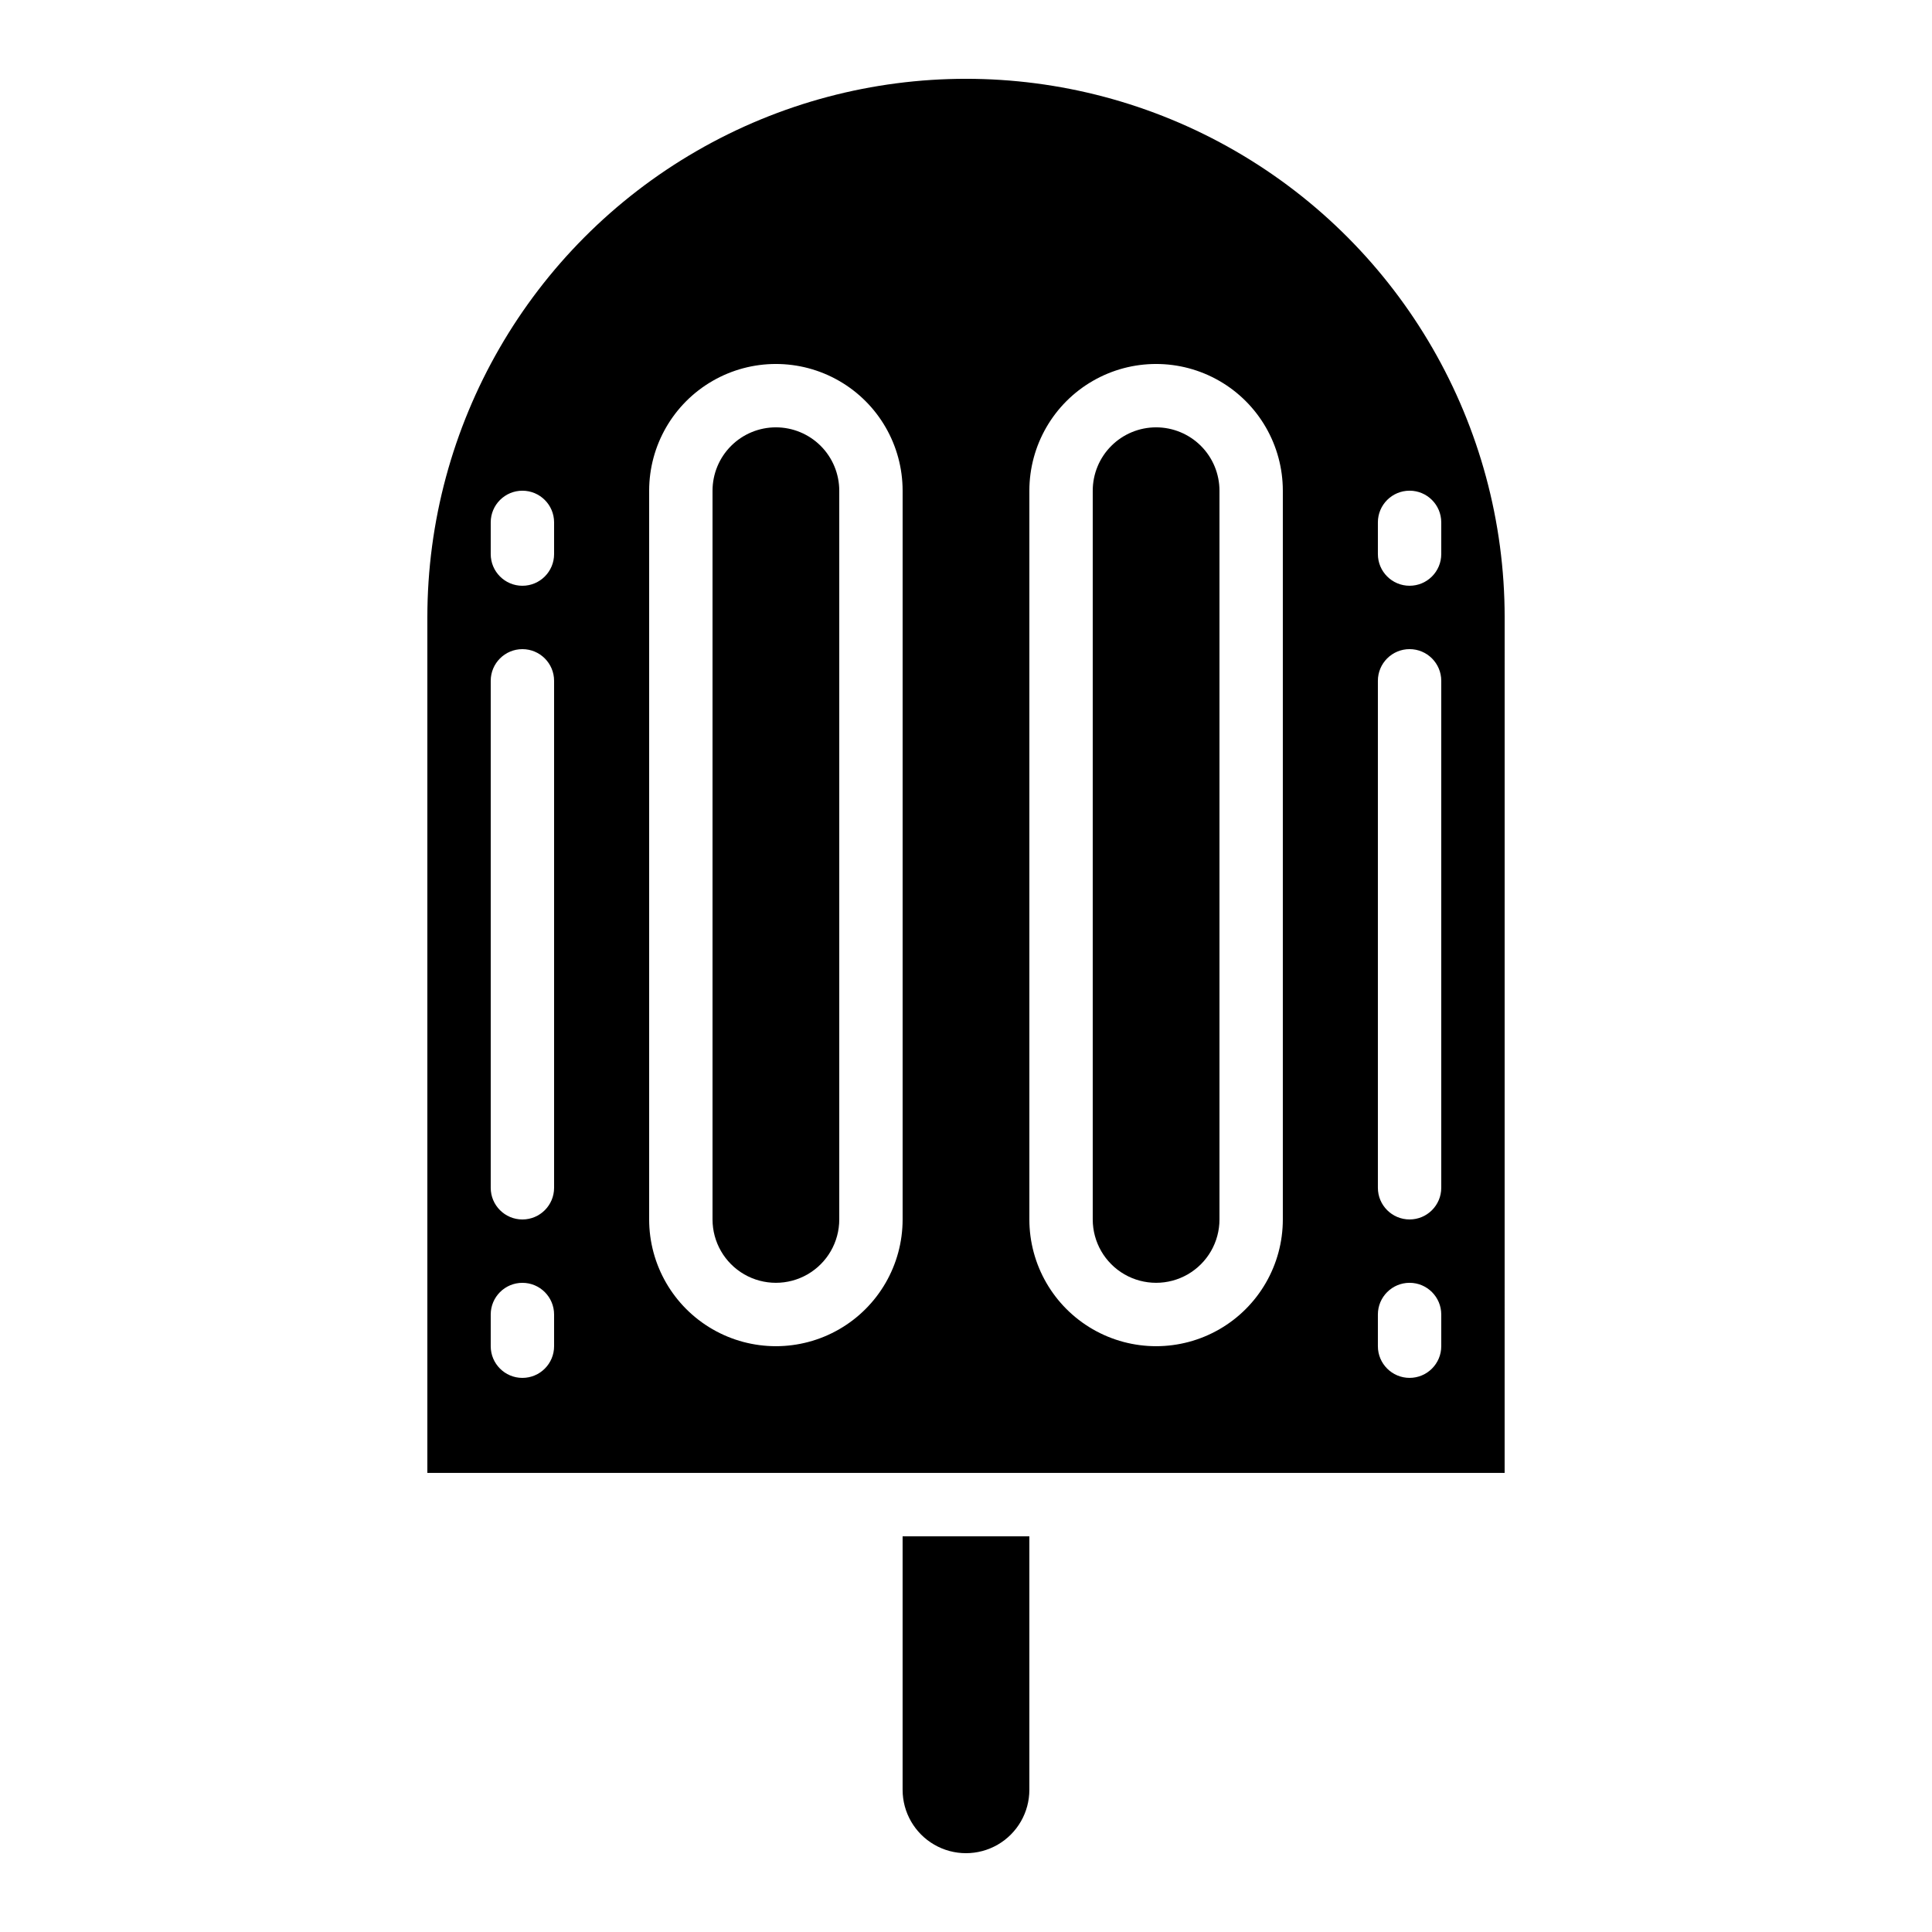
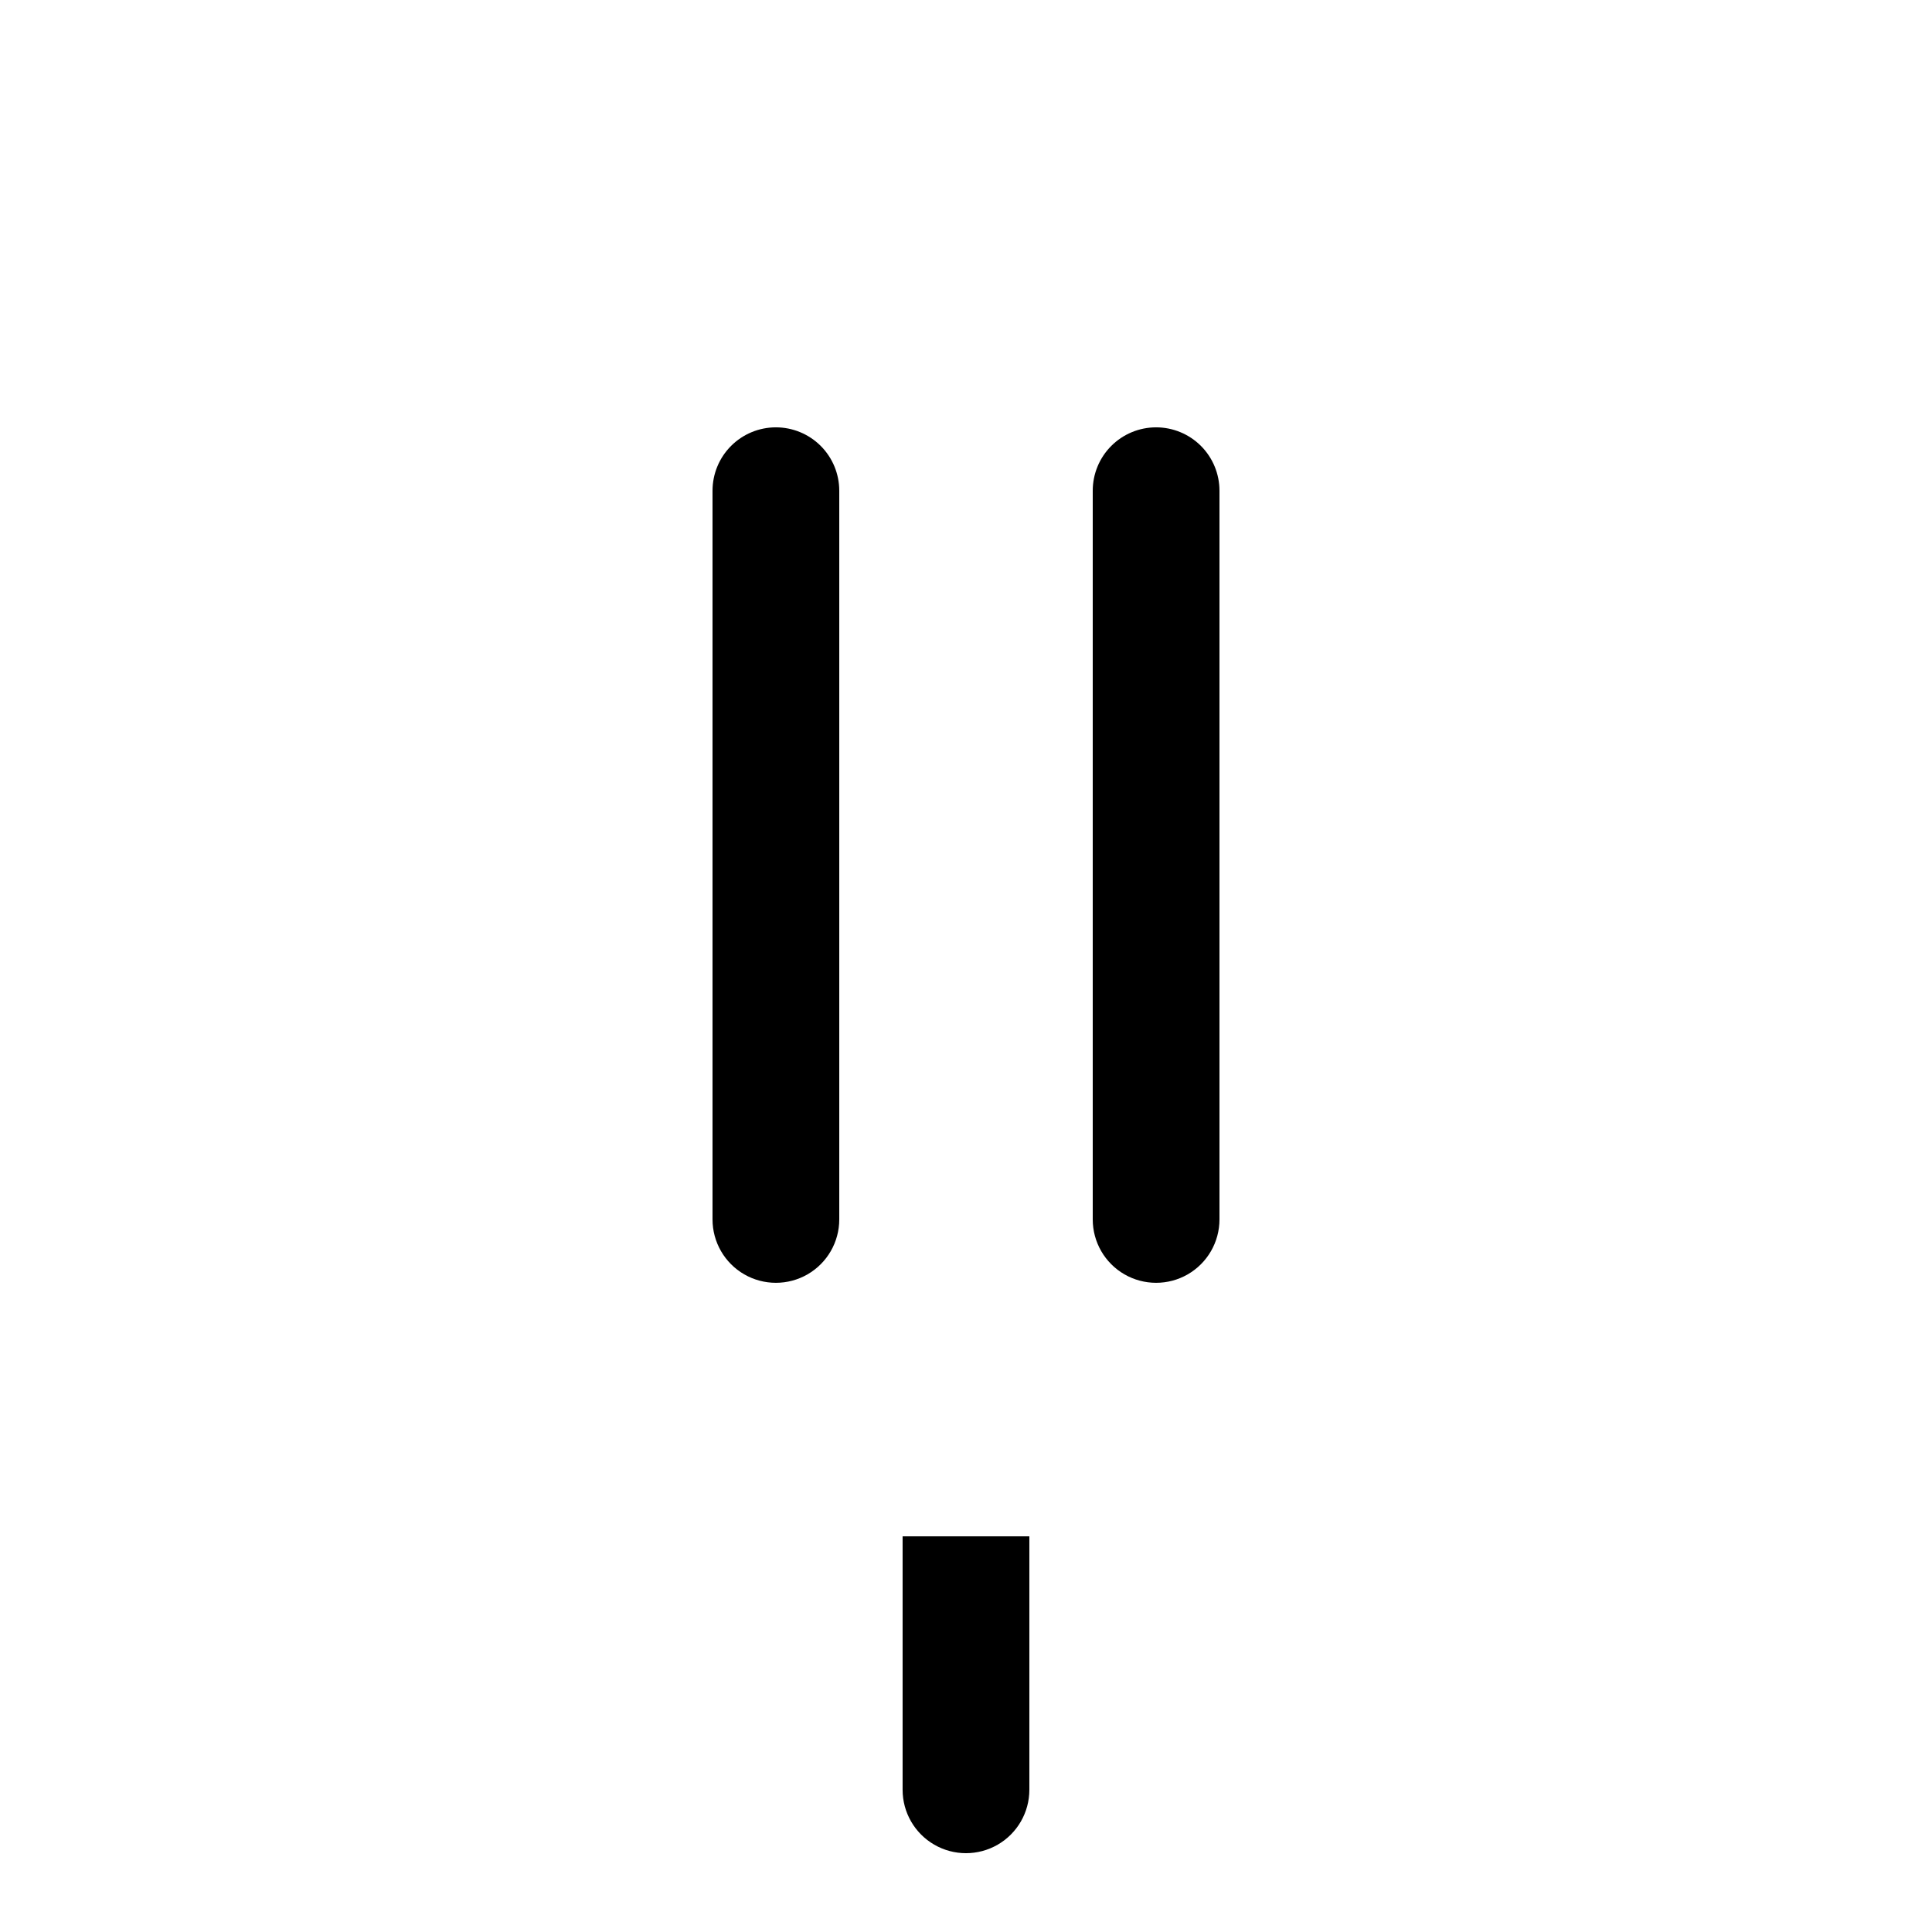
<svg xmlns="http://www.w3.org/2000/svg" fill="#000000" width="800px" height="800px" version="1.1" viewBox="144 144 512 512">
  <g>
-     <path d="m542.75 307.63c0-50.996-27.207-98.121-71.375-123.62-44.164-25.5-98.578-25.5-142.75 0-44.164 25.5-71.371 72.625-71.371 123.62v226.71h285.49zm-251.91 193.13c0 4.637-3.758 8.395-8.398 8.395-4.637 0-8.395-3.758-8.395-8.395v-8.398c0-4.637 3.758-8.398 8.395-8.398 4.641 0 8.398 3.762 8.398 8.398zm0-41.984c0 4.637-3.758 8.395-8.398 8.395-4.637 0-8.395-3.758-8.395-8.395v-134.35c0-4.637 3.758-8.395 8.395-8.395 4.641 0 8.398 3.758 8.398 8.395zm0-167.94c0 4.637-3.758 8.398-8.398 8.398-4.637 0-8.395-3.762-8.395-8.398v-8.398c0-4.637 3.758-8.395 8.395-8.395 4.641 0 8.398 3.758 8.398 8.395zm92.363 176.33c0 12-6.398 23.09-16.793 29.09-10.391 6-23.195 6-33.586 0s-16.793-17.09-16.793-29.09v-193.12c0-12 6.402-23.09 16.793-29.09s23.195-6 33.586 0c10.395 6 16.793 17.09 16.793 29.09zm100.76 0c0 12-6.398 23.09-16.793 29.09-10.391 6-23.195 6-33.586 0-10.391-6-16.793-17.09-16.793-29.09v-193.12c0-12 6.402-23.09 16.793-29.09 10.391-6 23.195-6 33.586 0 10.395 6 16.793 17.09 16.793 29.09zm41.984 33.586v0.004c0 4.637-3.758 8.395-8.395 8.395-4.637 0-8.398-3.758-8.398-8.395v-8.398c0-4.637 3.762-8.398 8.398-8.398 4.637 0 8.395 3.762 8.395 8.398zm0-41.984v0.004c0 4.637-3.758 8.395-8.395 8.395-4.637 0-8.398-3.758-8.398-8.395v-134.35c0-4.637 3.762-8.395 8.398-8.395 4.637 0 8.395 3.758 8.395 8.395zm0-167.94v0.004c0 4.637-3.758 8.398-8.395 8.398-4.637 0-8.398-3.762-8.398-8.398v-8.398c0-4.637 3.762-8.395 8.398-8.395 4.637 0 8.395 3.758 8.395 8.395z" />
    <path d="m349.62 257.25c-4.453 0-8.727 1.77-11.875 4.918-3.148 3.148-4.918 7.422-4.918 11.875v193.12c0 6 3.199 11.547 8.398 14.547 5.195 2.996 11.598 2.996 16.793 0 5.195-3 8.395-8.547 8.395-14.547v-193.12c0-4.453-1.77-8.727-4.918-11.875-3.148-3.148-7.422-4.918-11.875-4.918z" />
    <path d="m450.38 257.25c-4.453 0-8.727 1.77-11.875 4.918-3.148 3.148-4.918 7.422-4.918 11.875v193.12c0 6 3.199 11.547 8.398 14.547 5.195 2.996 11.598 2.996 16.793 0 5.195-3 8.395-8.547 8.395-14.547v-193.12c0-4.453-1.77-8.727-4.918-11.875-3.148-3.148-7.422-4.918-11.875-4.918z" />
    <path d="m416.79 618.32v-67.176h-33.59v67.176c0 6 3.203 11.543 8.398 14.543 5.195 3 11.598 3 16.793 0 5.195-3 8.398-8.543 8.398-14.543z" />
  </g>
</svg>